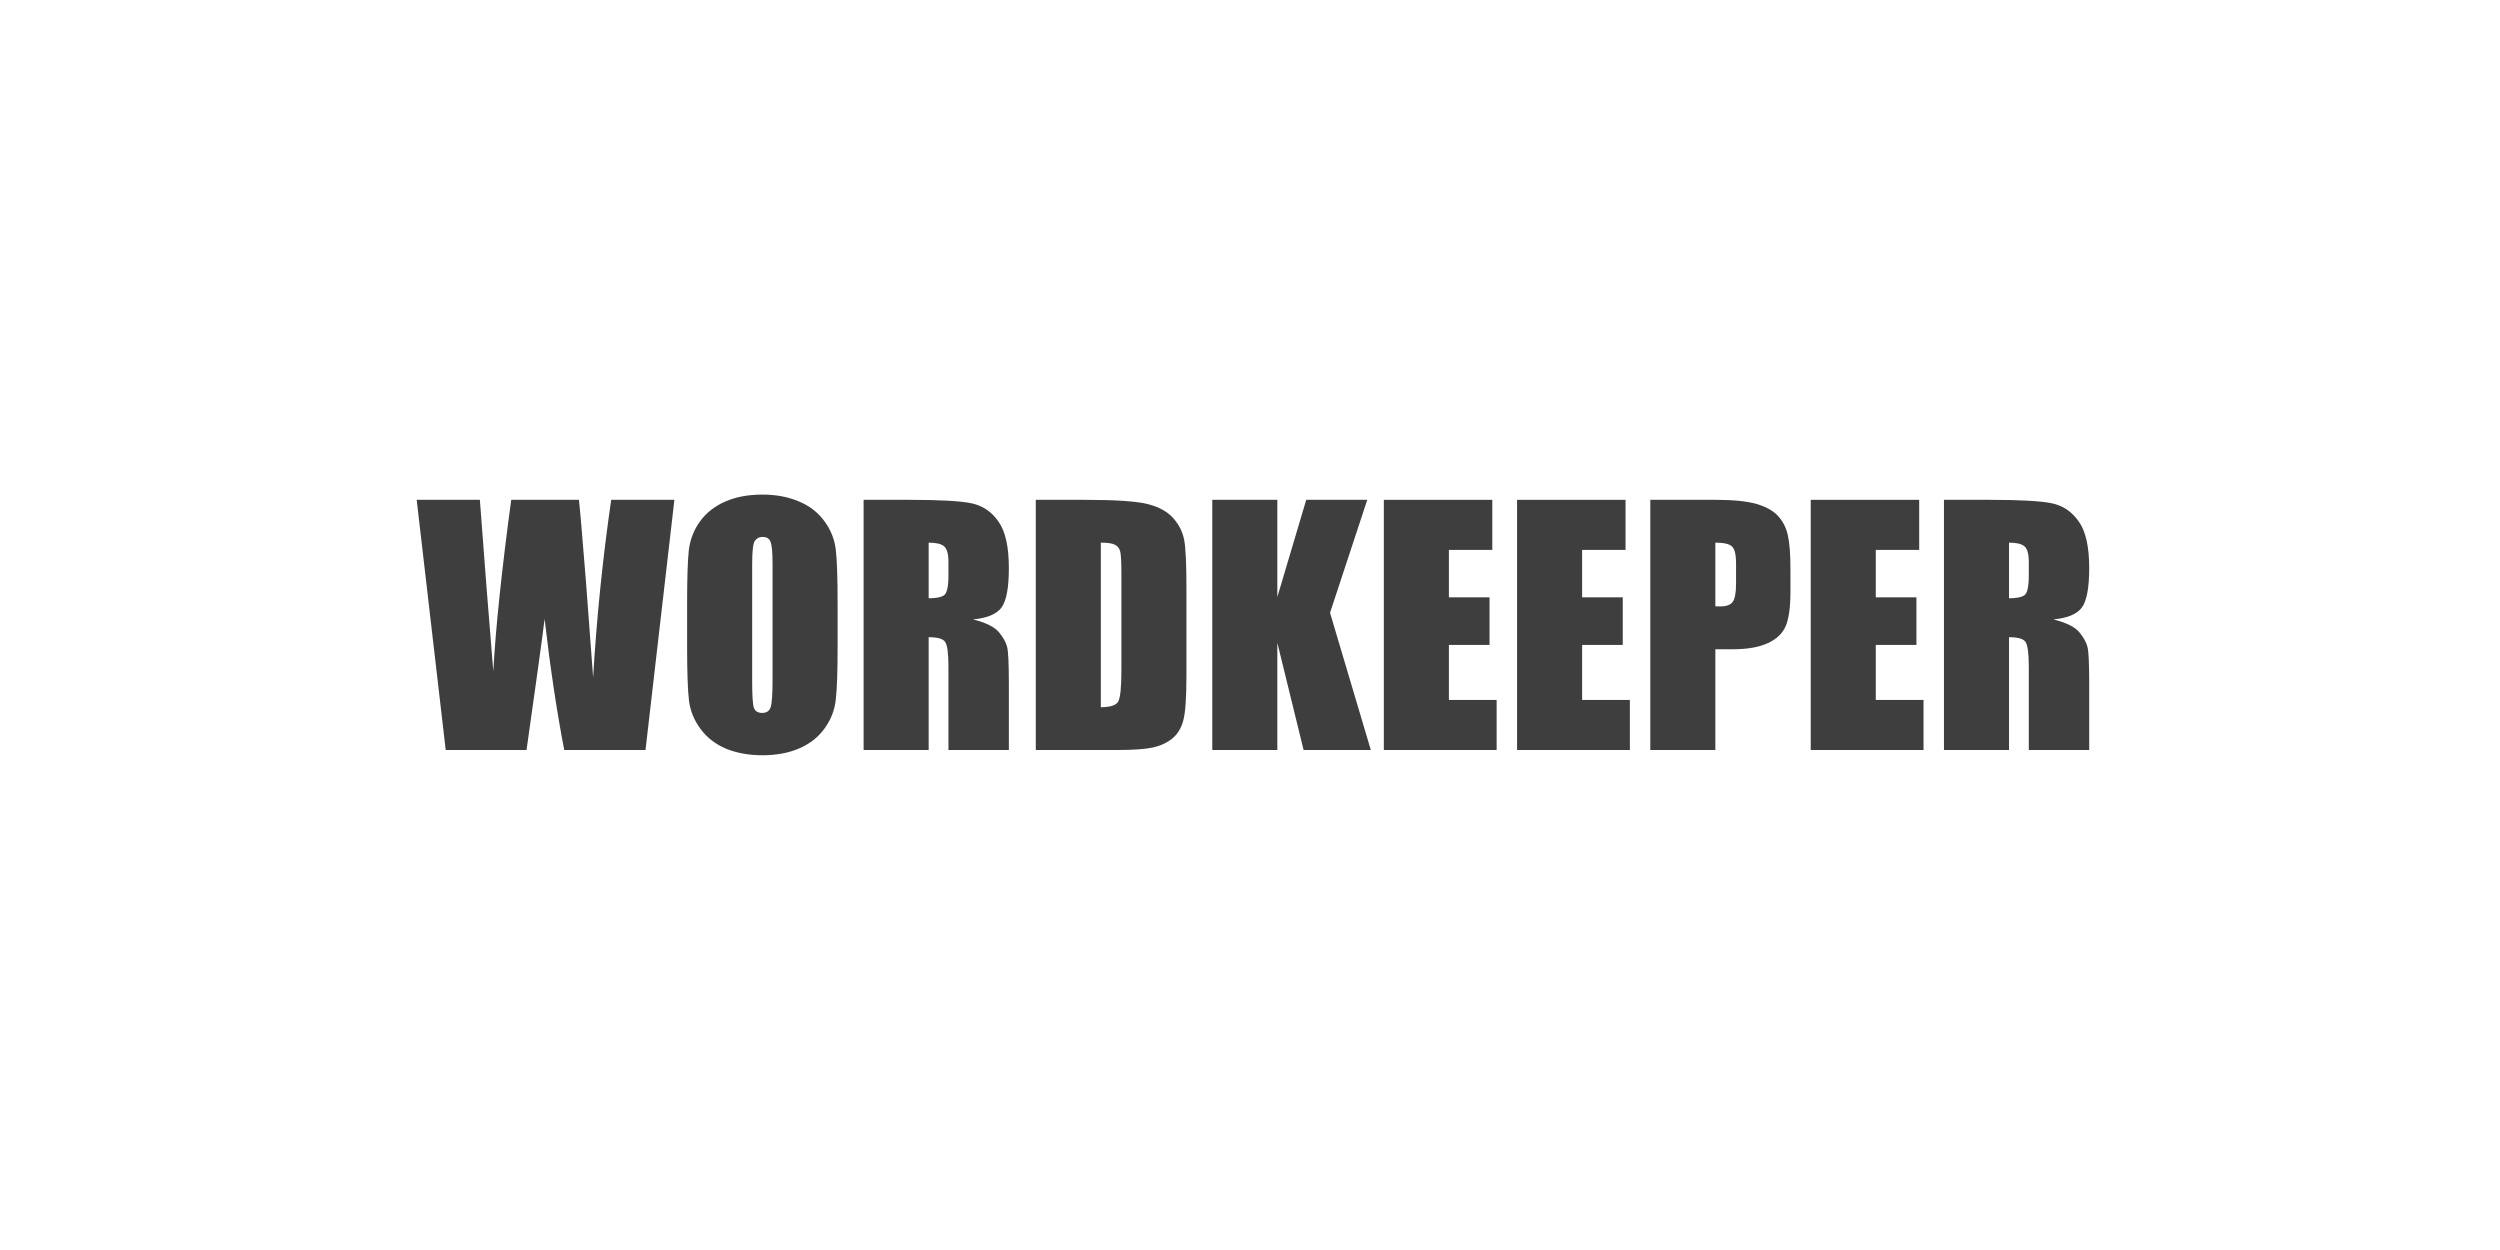
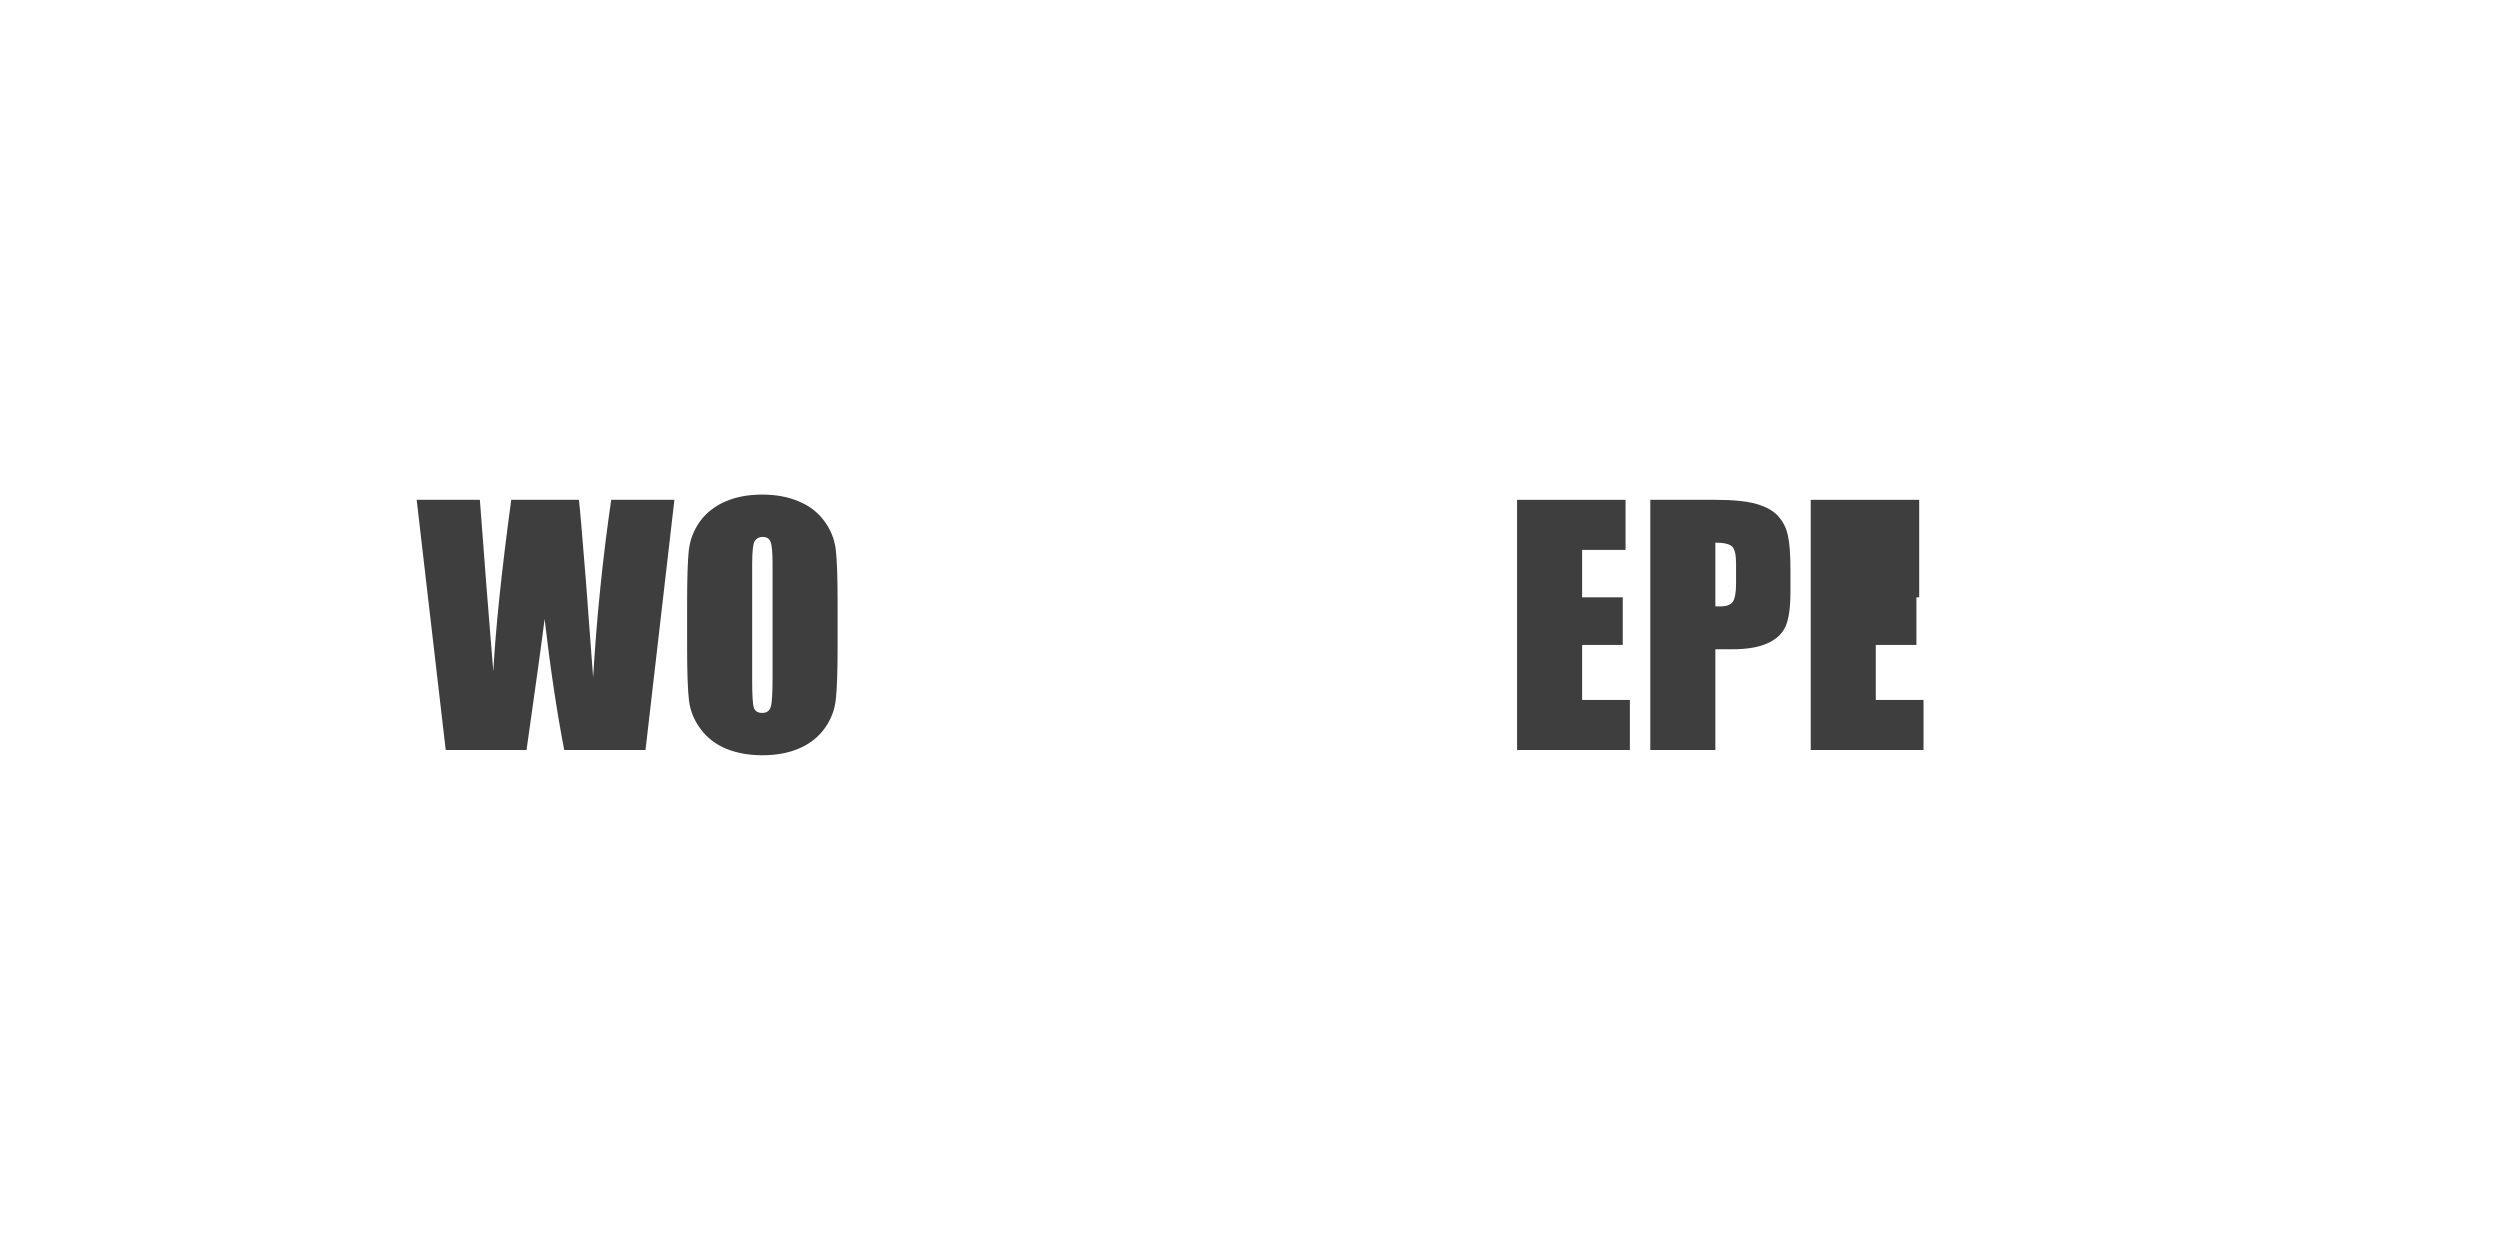
<svg xmlns="http://www.w3.org/2000/svg" width="360" height="180" viewBox="0 0 360 180" fill="none">
  <path d="M97.114 71.976L92.953 108H81.249C80.181 102.467 79.24 96.178 78.424 89.132C78.053 92.143 77.185 98.432 75.82 108H64.183L60 71.976H69.101L70.057 84.548L71.036 96.675C71.378 90.4 72.238 82.167 73.618 71.976H83.363C83.497 73.029 83.838 76.99 84.387 83.858L85.41 97.542C85.93 88.835 86.797 80.313 88.014 71.976H97.114Z" fill="#3E3E3E" />
  <path d="M120.616 93.07C120.616 96.689 120.527 99.256 120.349 100.769C120.186 102.267 119.652 103.639 118.747 104.885C117.857 106.131 116.648 107.088 115.121 107.756C113.593 108.423 111.813 108.757 109.78 108.757C107.852 108.757 106.116 108.445 104.574 107.822C103.046 107.184 101.815 106.235 100.88 104.974C99.945 103.713 99.389 102.341 99.211 100.858C99.033 99.374 98.944 96.778 98.944 93.07V86.906C98.944 83.287 99.026 80.728 99.189 79.23C99.367 77.717 99.901 76.337 100.791 75.091C101.696 73.845 102.912 72.888 104.44 72.221C105.968 71.553 107.748 71.22 109.78 71.22C111.709 71.22 113.437 71.539 114.965 72.177C116.508 72.799 117.746 73.742 118.681 75.002C119.615 76.263 120.171 77.635 120.349 79.119C120.527 80.602 120.616 83.198 120.616 86.906V93.07ZM111.249 81.233C111.249 79.556 111.152 78.488 110.96 78.028C110.782 77.554 110.403 77.316 109.825 77.316C109.335 77.316 108.957 77.509 108.69 77.895C108.438 78.266 108.312 79.378 108.312 81.233V98.054C108.312 100.146 108.393 101.436 108.557 101.926C108.735 102.415 109.135 102.66 109.758 102.66C110.396 102.66 110.804 102.378 110.982 101.815C111.16 101.251 111.249 99.908 111.249 97.787V81.233Z" fill="#3E3E3E" />
-   <path d="M124.36 71.976H130.991C135.411 71.976 138.4 72.147 139.958 72.488C141.53 72.829 142.806 73.704 143.785 75.114C144.779 76.508 145.276 78.74 145.276 81.811C145.276 84.615 144.927 86.499 144.23 87.463C143.533 88.427 142.161 89.005 140.114 89.198C141.968 89.658 143.214 90.274 143.852 91.045C144.49 91.817 144.883 92.529 145.031 93.181C145.194 93.819 145.276 95.592 145.276 98.499V108H136.576V96.029C136.576 94.101 136.42 92.907 136.108 92.447C135.812 91.987 135.018 91.757 133.728 91.757V108H124.36V71.976ZM133.728 78.14V86.15C134.781 86.15 135.515 86.009 135.93 85.727C136.361 85.431 136.576 84.489 136.576 82.901V80.921C136.576 79.779 136.368 79.03 135.953 78.674C135.552 78.318 134.81 78.14 133.728 78.14Z" fill="#3E3E3E" />
-   <path d="M149.153 71.976H156.162C160.686 71.976 163.742 72.184 165.329 72.599C166.931 73.015 168.147 73.697 168.978 74.646C169.809 75.596 170.328 76.656 170.536 77.828C170.743 78.985 170.847 81.27 170.847 84.681V97.298C170.847 100.531 170.691 102.697 170.38 103.795C170.083 104.878 169.557 105.731 168.8 106.354C168.044 106.962 167.109 107.392 165.997 107.644C164.884 107.882 163.208 108 160.968 108H149.153V71.976ZM158.52 78.14V101.837C159.87 101.837 160.701 101.57 161.012 101.036C161.324 100.487 161.48 99.011 161.48 96.608V82.612C161.48 80.98 161.428 79.935 161.324 79.475C161.22 79.015 160.983 78.681 160.612 78.474C160.241 78.251 159.544 78.14 158.52 78.14Z" fill="#3E3E3E" />
-   <path d="M196.886 71.976L191.524 88.242L197.398 108H187.719L183.936 92.558V108H174.568V71.976H183.936V85.972L188.097 71.976H196.886Z" fill="#3E3E3E" />
-   <path d="M199.272 71.976H214.892V79.186H208.64V86.016H214.492V92.87H208.64V100.791H215.515V108H199.272V71.976Z" fill="#3E3E3E" />
  <path d="M218.458 71.976H234.078V79.186H227.825V86.016H233.677V92.87H227.825V100.791H234.701V108H218.458V71.976Z" fill="#3E3E3E" />
  <path d="M237.643 71.976H247.078C249.629 71.976 251.587 72.177 252.952 72.577C254.331 72.978 255.362 73.556 256.045 74.313C256.742 75.069 257.209 75.989 257.446 77.072C257.699 78.14 257.825 79.801 257.825 82.056V85.193C257.825 87.493 257.587 89.169 257.113 90.222C256.638 91.275 255.763 92.084 254.487 92.647C253.226 93.211 251.572 93.493 249.525 93.493H247.011V108H237.643V71.976ZM247.011 78.14V87.307C247.278 87.322 247.508 87.329 247.701 87.329C248.561 87.329 249.154 87.122 249.481 86.706C249.822 86.276 249.992 85.394 249.992 84.058V81.099C249.992 79.868 249.8 79.067 249.414 78.696C249.028 78.325 248.227 78.14 247.011 78.14Z" fill="#3E3E3E" />
-   <path d="M260.745 71.976H276.365V79.186H270.112V86.016H275.964V92.87H270.112V100.791H276.988V108H260.745V71.976Z" fill="#3E3E3E" />
-   <path d="M279.93 71.976H286.561C290.982 71.976 293.971 72.147 295.528 72.488C297.101 72.829 298.376 73.704 299.355 75.114C300.349 76.508 300.846 78.74 300.846 81.811C300.846 84.615 300.498 86.499 299.8 87.463C299.103 88.427 297.731 89.005 295.684 89.198C297.538 89.658 298.784 90.274 299.422 91.045C300.06 91.817 300.453 92.529 300.601 93.181C300.765 93.819 300.846 95.592 300.846 98.499V108H292.146V96.029C292.146 94.101 291.99 92.907 291.679 92.447C291.382 91.987 290.588 91.757 289.298 91.757V108H279.93V71.976ZM289.298 78.14V86.15C290.351 86.15 291.085 86.009 291.501 85.727C291.931 85.431 292.146 84.489 292.146 82.901V80.921C292.146 79.779 291.938 79.03 291.523 78.674C291.123 78.318 290.381 78.14 289.298 78.14Z" fill="#3E3E3E" />
+   <path d="M260.745 71.976H276.365V79.186V86.016H275.964V92.87H270.112V100.791H276.988V108H260.745V71.976Z" fill="#3E3E3E" />
</svg>